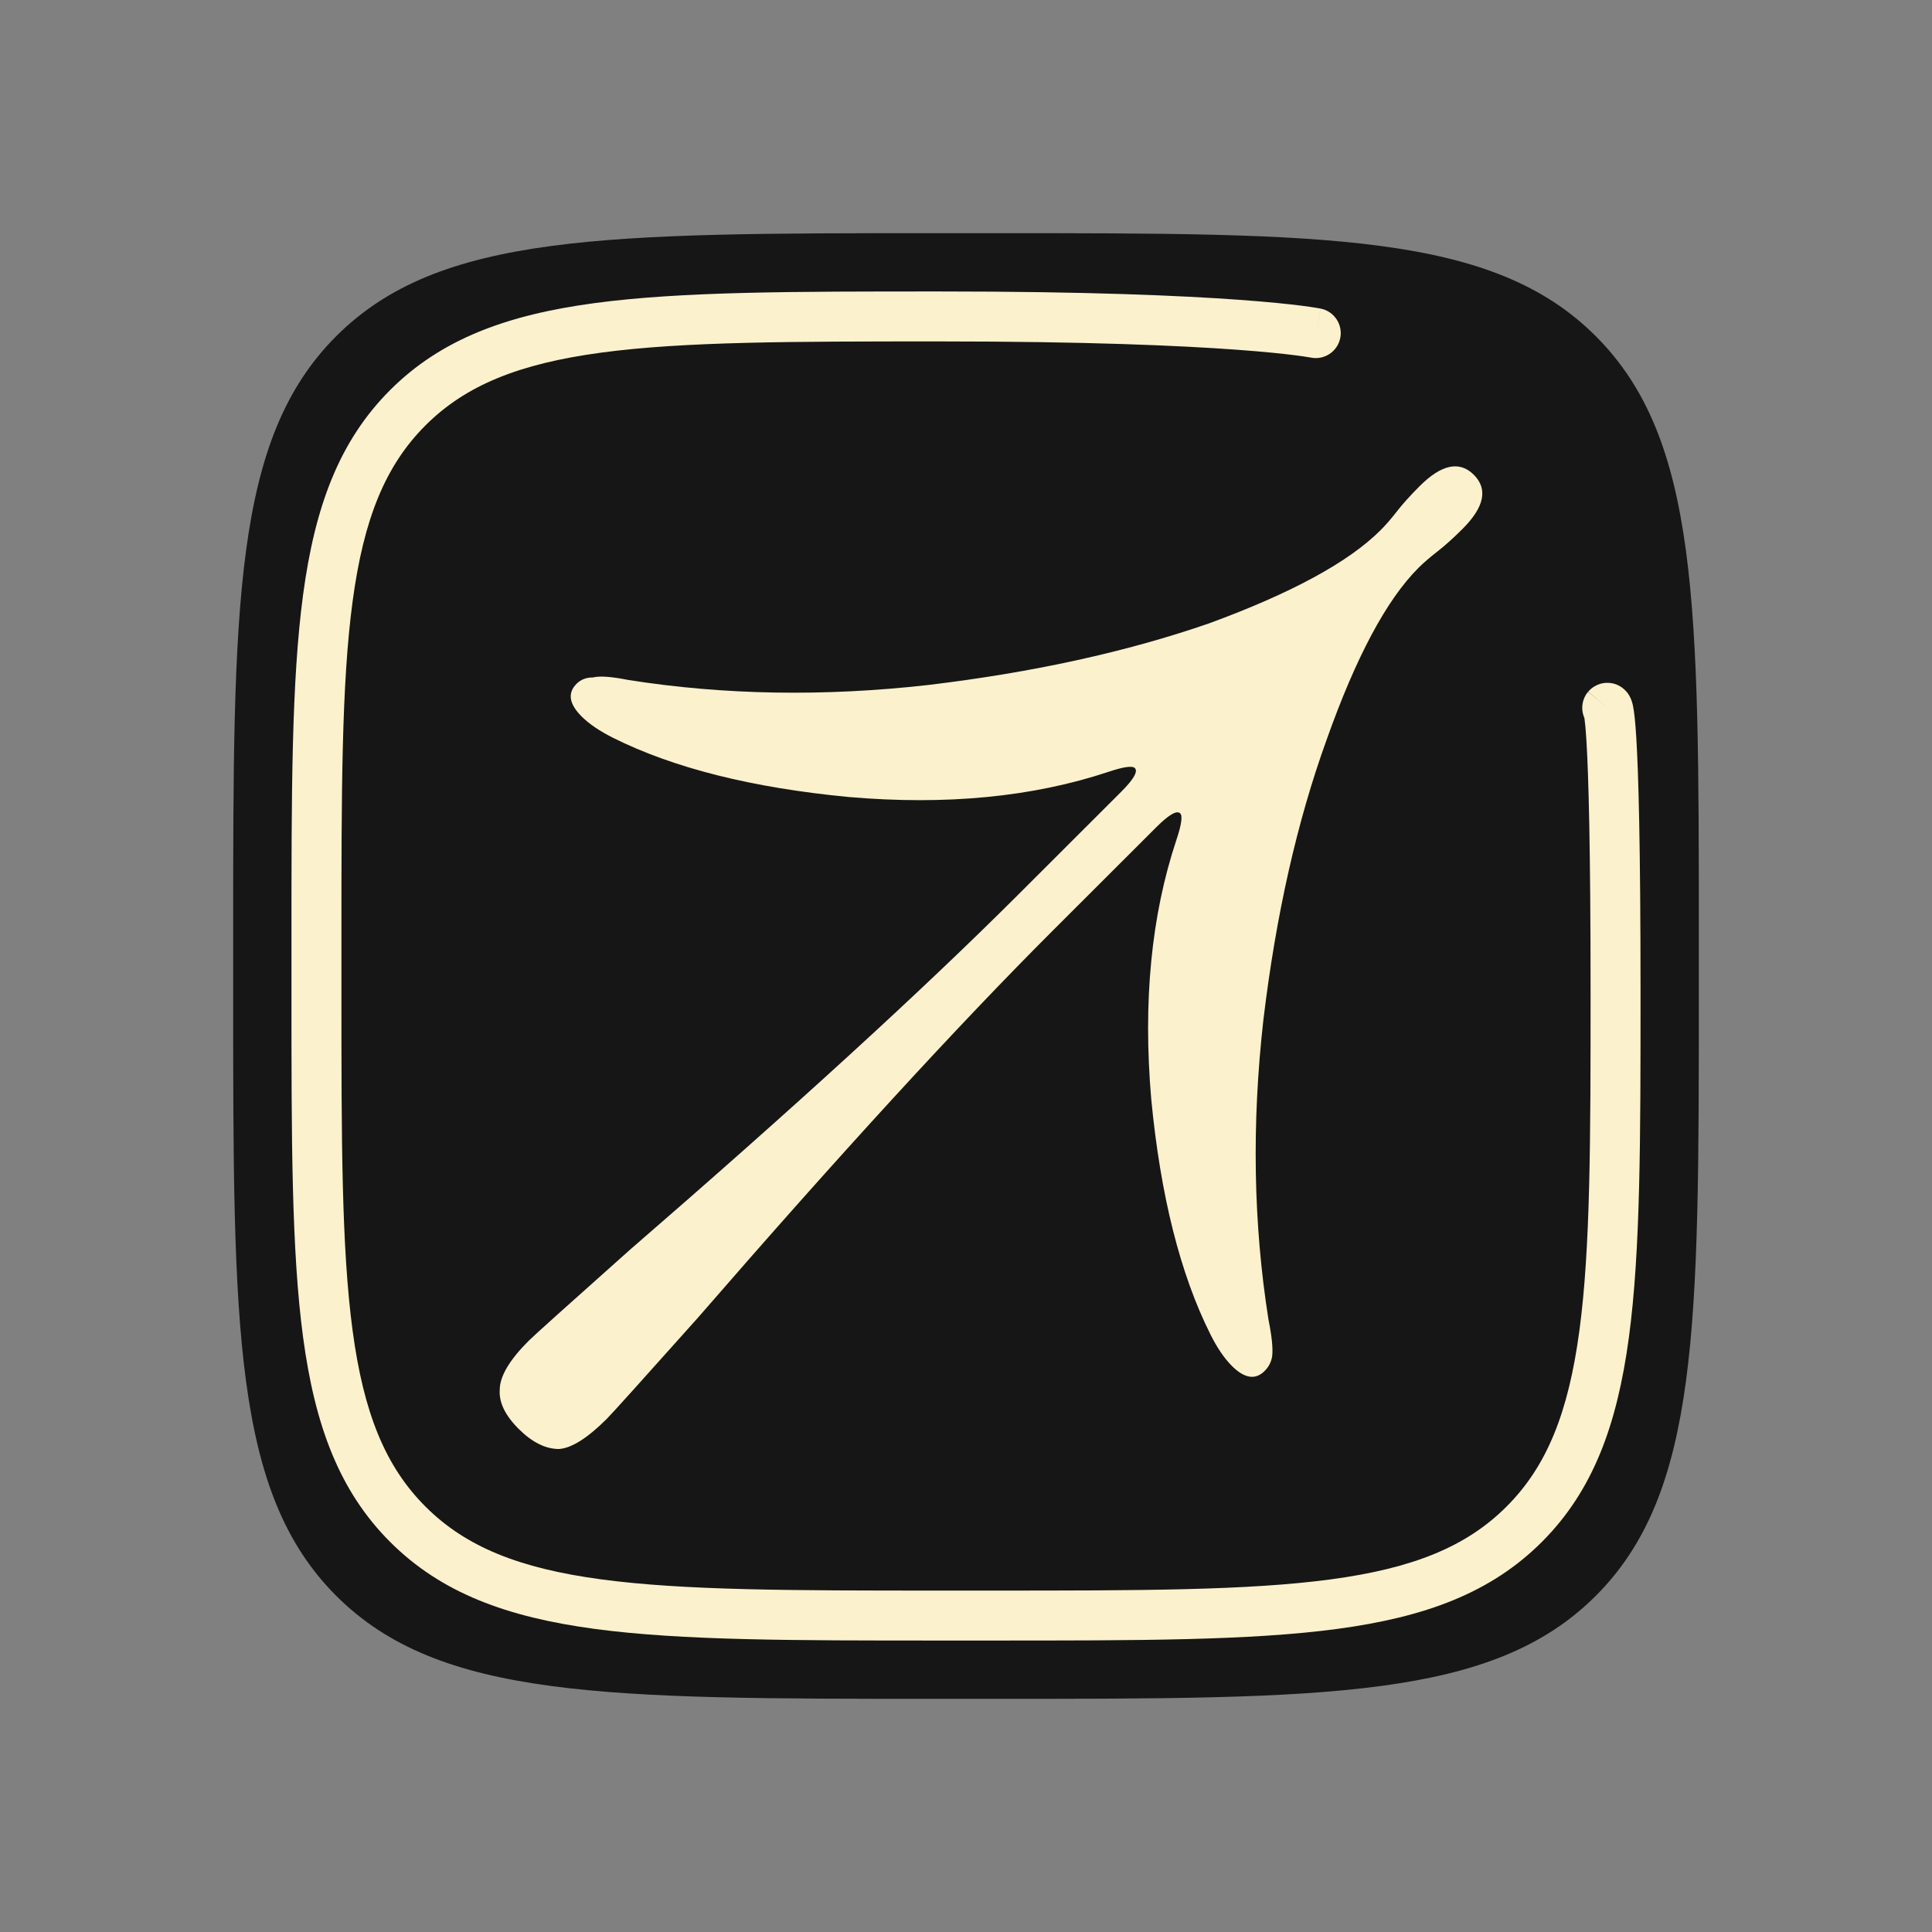
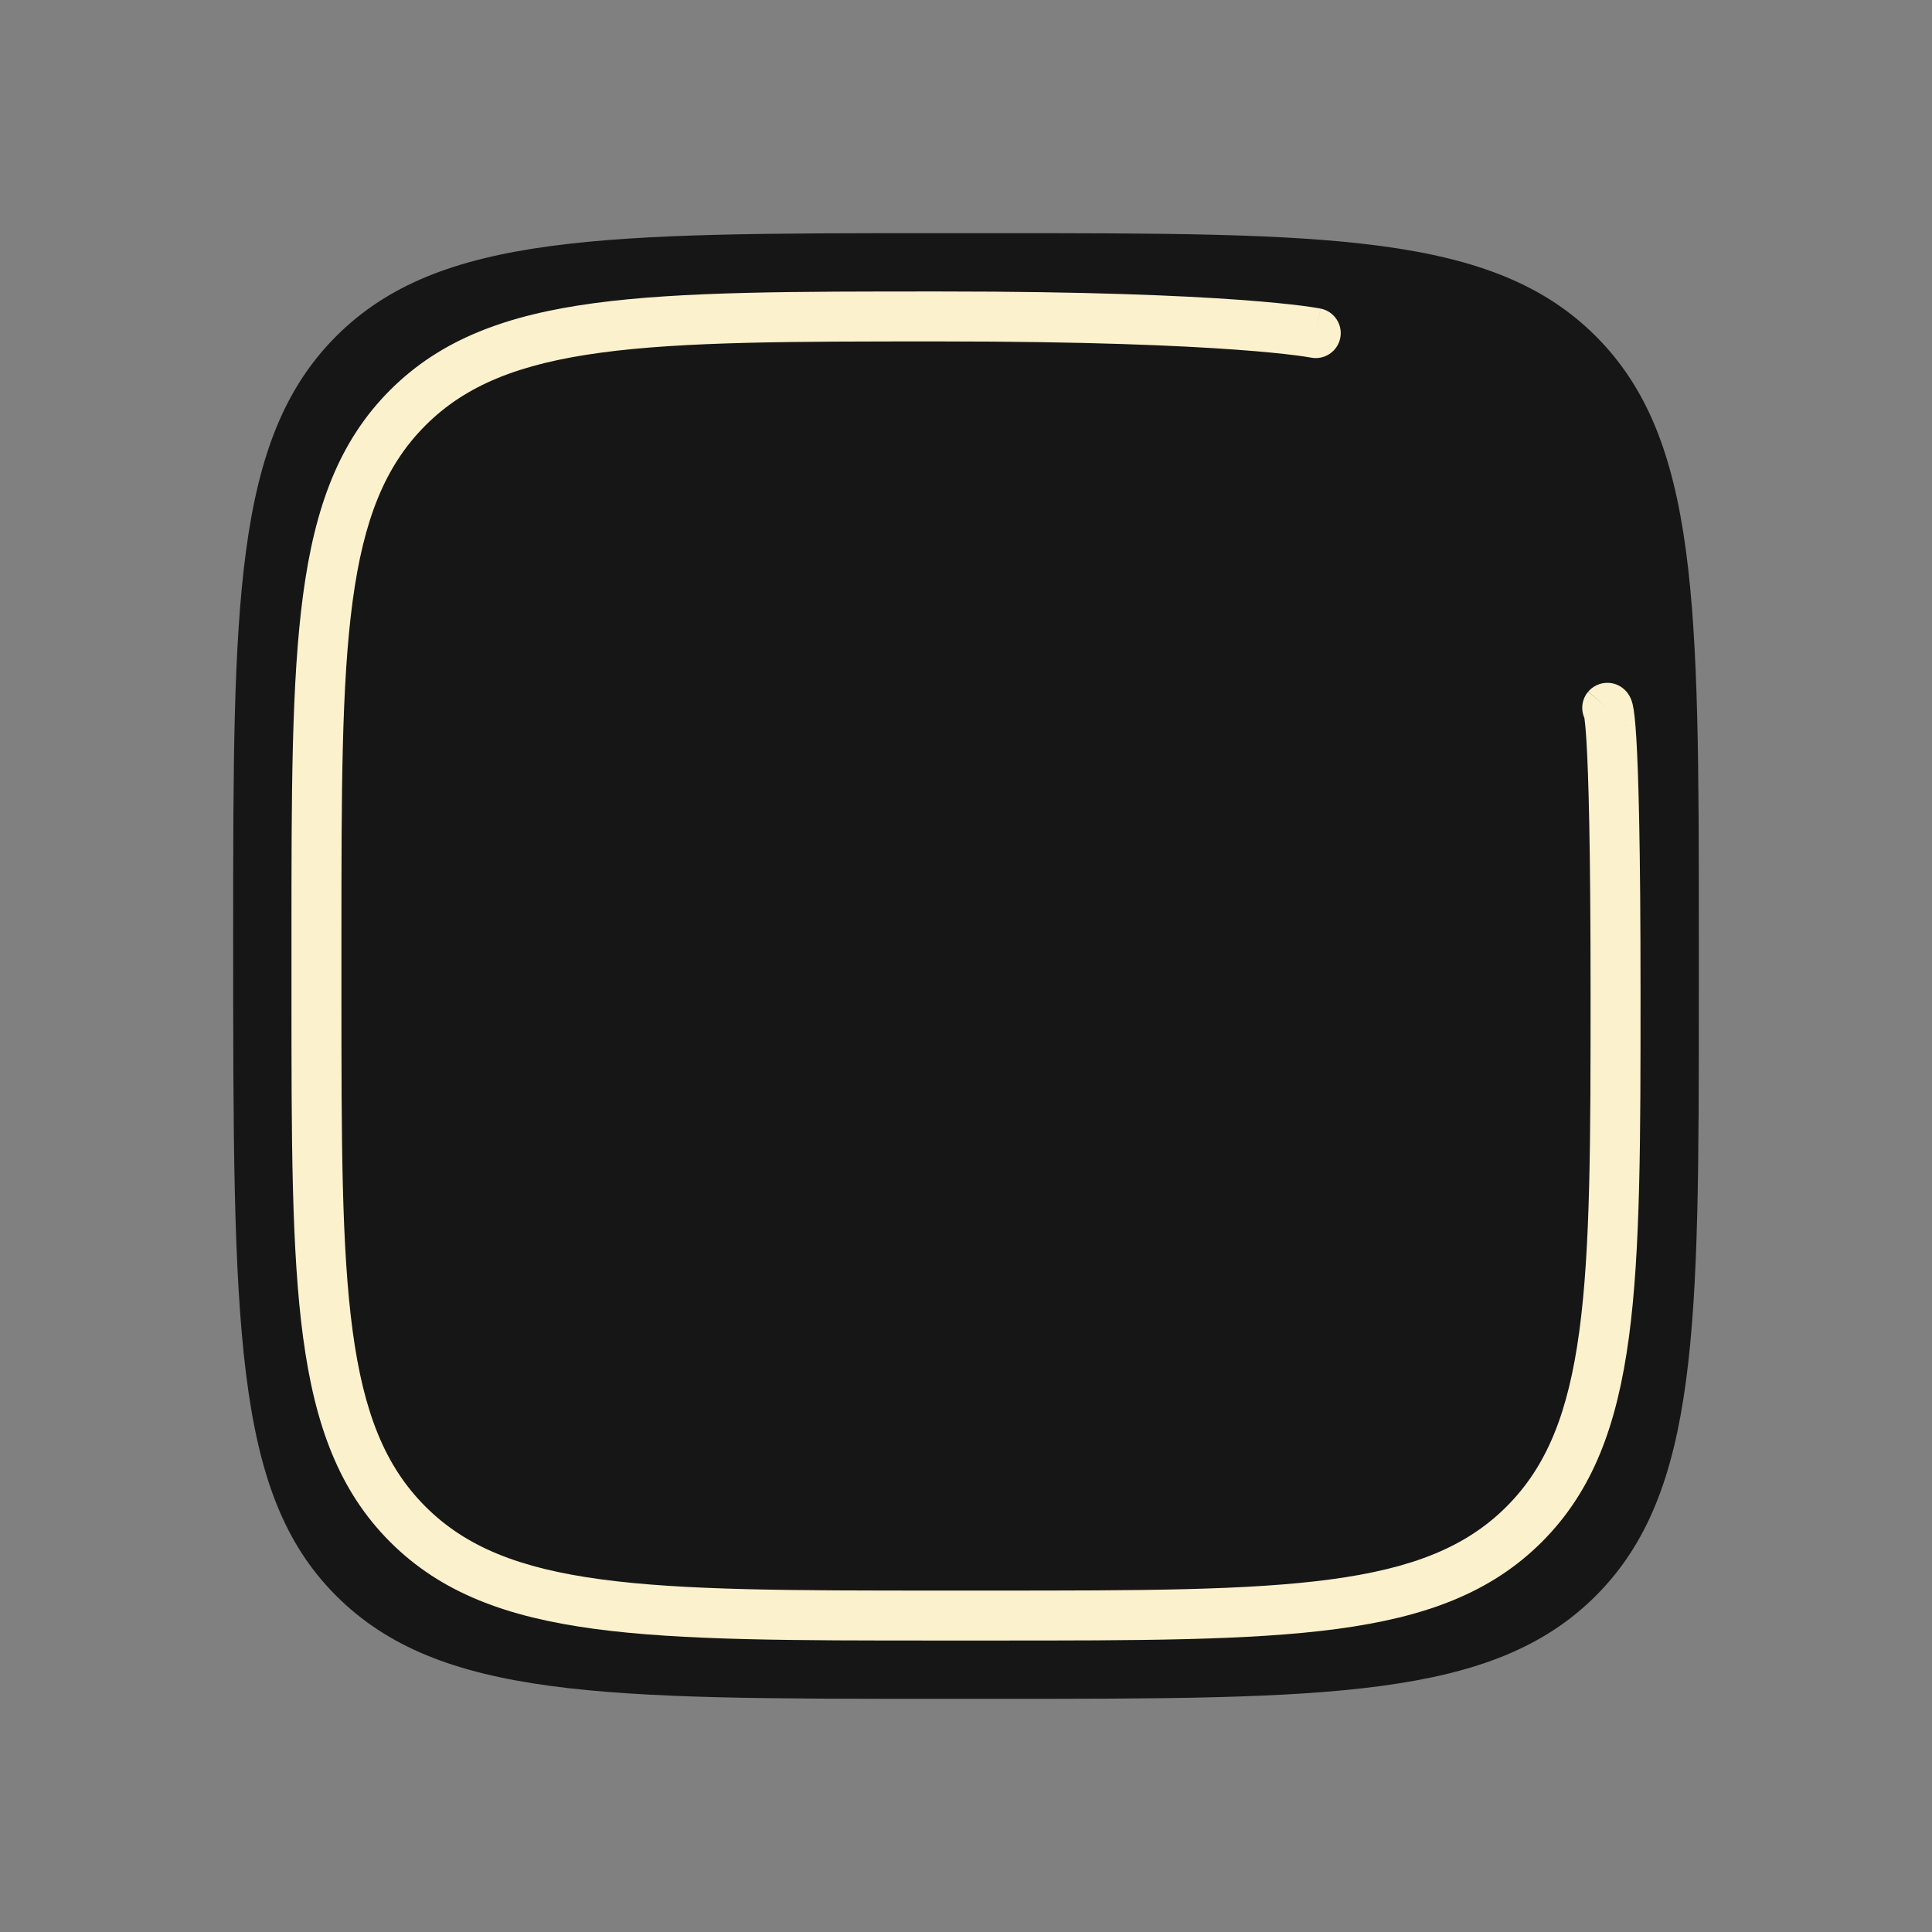
<svg xmlns="http://www.w3.org/2000/svg" width="116" height="116" viewBox="0 0 116 116" fill="none">
  <rect x="0" y="0" width="116" height="116" fill="#808080" stroke="none" />
-   <path fill-rule="evenodd" clip-rule="evenodd" d="M20.186 20.186C14 26.372 14 36.328 14 56.24C14 76.152 14 59.76 14 59.76C14 79.672 14 89.628 20.186 95.814C26.372 102 36.328 102 56.24 102H59.76C79.672 102 89.628 102 95.814 95.814C102 89.628 102 79.672 102 59.76V56.24C102 36.328 102 26.372 95.814 20.186C89.628 14 79.672 14 59.76 14H56.24C36.328 14 26.372 14 20.186 20.186Z" fill="#161616" />
+   <path fill-rule="evenodd" clip-rule="evenodd" d="M20.186 20.186C14 26.372 14 36.328 14 56.24C14 79.672 14 89.628 20.186 95.814C26.372 102 36.328 102 56.24 102H59.76C79.672 102 89.628 102 95.814 95.814C102 89.628 102 79.672 102 59.76V56.24C102 36.328 102 26.372 95.814 20.186C89.628 14 79.672 14 59.76 14H56.24C36.328 14 26.372 14 20.186 20.186Z" fill="#161616" />
  <path d="M17.5 59.56V56.44C17.5 47.658 17.497 40.92 18.199 35.699C18.907 30.435 20.355 26.488 23.422 23.422C26.488 20.355 30.435 18.907 35.699 18.199C40.92 17.497 47.658 17.5 56.44 17.5C65.291 17.5 70.969 17.751 74.447 18.004C76.187 18.131 77.38 18.258 78.147 18.355C78.53 18.404 78.807 18.446 78.994 18.477C79.088 18.492 79.159 18.504 79.209 18.513C79.234 18.517 79.254 18.521 79.269 18.524C79.276 18.526 79.283 18.527 79.288 18.528C79.29 18.529 79.292 18.529 79.294 18.529H79.297L79.298 18.53C79.297 18.536 79.281 18.621 79.001 19.997L79.3 18.53C80.111 18.696 80.635 19.488 80.47 20.3C80.304 21.11 79.514 21.634 78.703 21.47H78.702L78.701 21.469V21.47H78.7V21.469C78.695 21.468 78.685 21.467 78.672 21.465C78.641 21.459 78.59 21.45 78.515 21.438C78.364 21.413 78.12 21.377 77.768 21.332C77.062 21.242 75.924 21.119 74.23 20.996C70.84 20.749 65.238 20.5 56.44 20.5C47.573 20.5 41.073 20.503 36.099 21.172C31.167 21.835 27.96 23.128 25.544 25.544C23.128 27.96 21.835 31.167 21.172 36.099C20.503 41.073 20.5 47.573 20.5 56.44V59.56C20.5 68.427 20.503 74.927 21.172 79.901C21.835 84.833 23.128 88.04 25.544 90.456C27.96 92.872 31.167 94.165 36.099 94.828C41.073 95.497 47.573 95.5 56.44 95.5H59.56C68.427 95.5 74.927 95.497 79.901 94.828C84.833 94.165 88.04 92.872 90.456 90.456C92.872 88.04 94.165 84.833 94.828 79.901C95.497 74.927 95.5 68.427 95.5 59.56C95.5 50.739 95.375 46.513 95.253 44.502C95.204 43.703 95.158 43.296 95.13 43.107C94.904 42.598 94.972 41.983 95.356 41.529L96.475 42.478C95.361 41.533 95.363 41.521 95.37 41.513C95.373 41.51 95.381 41.502 95.386 41.496C95.396 41.484 95.407 41.472 95.419 41.46C95.442 41.436 95.469 41.41 95.498 41.384C95.556 41.332 95.63 41.273 95.721 41.218C95.906 41.105 96.174 40.999 96.502 40.998C97.2 40.997 97.597 41.442 97.725 41.613C97.956 41.924 98.024 42.273 98.045 42.372C98.117 42.711 98.184 43.287 98.247 44.32C98.375 46.427 98.5 50.731 98.5 59.56C98.5 68.342 98.503 75.08 97.801 80.301C97.093 85.565 95.645 89.511 92.578 92.578C89.511 95.645 85.565 97.093 80.301 97.801C75.08 98.503 68.342 98.5 59.56 98.5H56.44C47.658 98.5 40.92 98.503 35.699 97.801C30.435 97.093 26.488 95.645 23.422 92.578C20.355 89.511 18.907 85.565 18.199 80.301C17.497 75.08 17.5 68.342 17.5 59.56ZM96.838 43.959C96.843 43.958 96.848 43.957 96.853 43.956C96.848 43.957 96.843 43.958 96.838 43.959ZM96.941 43.932C96.947 43.93 96.952 43.928 96.957 43.927C96.952 43.928 96.947 43.93 96.941 43.932ZM97.114 43.866C97.122 43.863 97.129 43.86 97.137 43.856C97.129 43.86 97.122 43.863 97.114 43.866ZM97.272 43.784C97.275 43.782 97.279 43.781 97.282 43.779C97.283 43.779 97.284 43.777 97.285 43.776C97.281 43.779 97.276 43.782 97.272 43.784ZM97.469 43.643C97.48 43.633 97.493 43.625 97.503 43.615C97.51 43.609 97.515 43.602 97.522 43.597C97.504 43.613 97.487 43.627 97.469 43.643ZM97.558 43.562C97.566 43.555 97.574 43.548 97.581 43.54C97.593 43.528 97.604 43.515 97.614 43.504C97.619 43.498 97.627 43.49 97.63 43.487L97.629 43.485C97.606 43.512 97.582 43.538 97.558 43.562ZM78.703 21.47L78.705 21.471H78.704L78.703 21.47Z" fill="#FBF1CC" />
-   <path d="M75.931 82.315C75.377 82.869 74.721 82.768 73.964 82.012C73.51 81.559 73.082 80.929 72.678 80.123C70.862 76.496 69.677 71.785 69.122 65.991C68.618 60.147 69.122 54.958 70.635 50.423C70.938 49.517 71.013 48.988 70.862 48.837C70.66 48.635 70.181 48.912 69.425 49.668L63.22 55.865C57.52 61.558 50.408 69.316 41.883 79.141C38.554 82.869 36.738 84.884 36.436 85.186C35.276 86.345 34.317 86.95 33.561 87C32.754 87 31.947 86.597 31.139 85.791C30.332 84.985 29.954 84.204 30.005 83.448C30.005 82.642 30.584 81.66 31.745 80.501C32.047 80.199 34.065 78.385 37.798 75.06C47.634 66.545 55.402 59.442 61.102 53.749L67.306 47.552C68.063 46.796 68.34 46.318 68.138 46.116C67.987 45.965 67.457 46.04 66.549 46.343C62.01 47.854 56.814 48.358 50.963 47.854C45.162 47.3 40.446 46.116 36.814 44.302C36.007 43.899 35.377 43.471 34.922 43.018C34.166 42.262 34.065 41.607 34.62 41.053C34.872 40.801 35.2 40.675 35.603 40.675C36.007 40.574 36.713 40.624 37.722 40.826C43.472 41.733 49.475 41.834 55.73 41.128C62.035 40.373 67.659 39.138 72.602 37.425C77.546 35.612 80.976 33.748 82.892 31.833C83.195 31.531 83.523 31.153 83.876 30.7C84.229 30.246 84.683 29.742 85.238 29.188C86.549 27.878 87.634 27.651 88.492 28.508C89.349 29.364 89.122 30.448 87.811 31.758C87.256 32.312 86.751 32.765 86.297 33.118C85.843 33.47 85.465 33.798 85.162 34.1C83.246 36.015 81.404 39.466 79.639 44.453C77.874 49.34 76.612 54.933 75.856 61.23C75.15 67.477 75.251 73.473 76.159 79.216C76.36 80.224 76.436 80.954 76.385 81.408C76.335 81.76 76.184 82.063 75.931 82.315Z" fill="#FBF1CC" />
</svg>